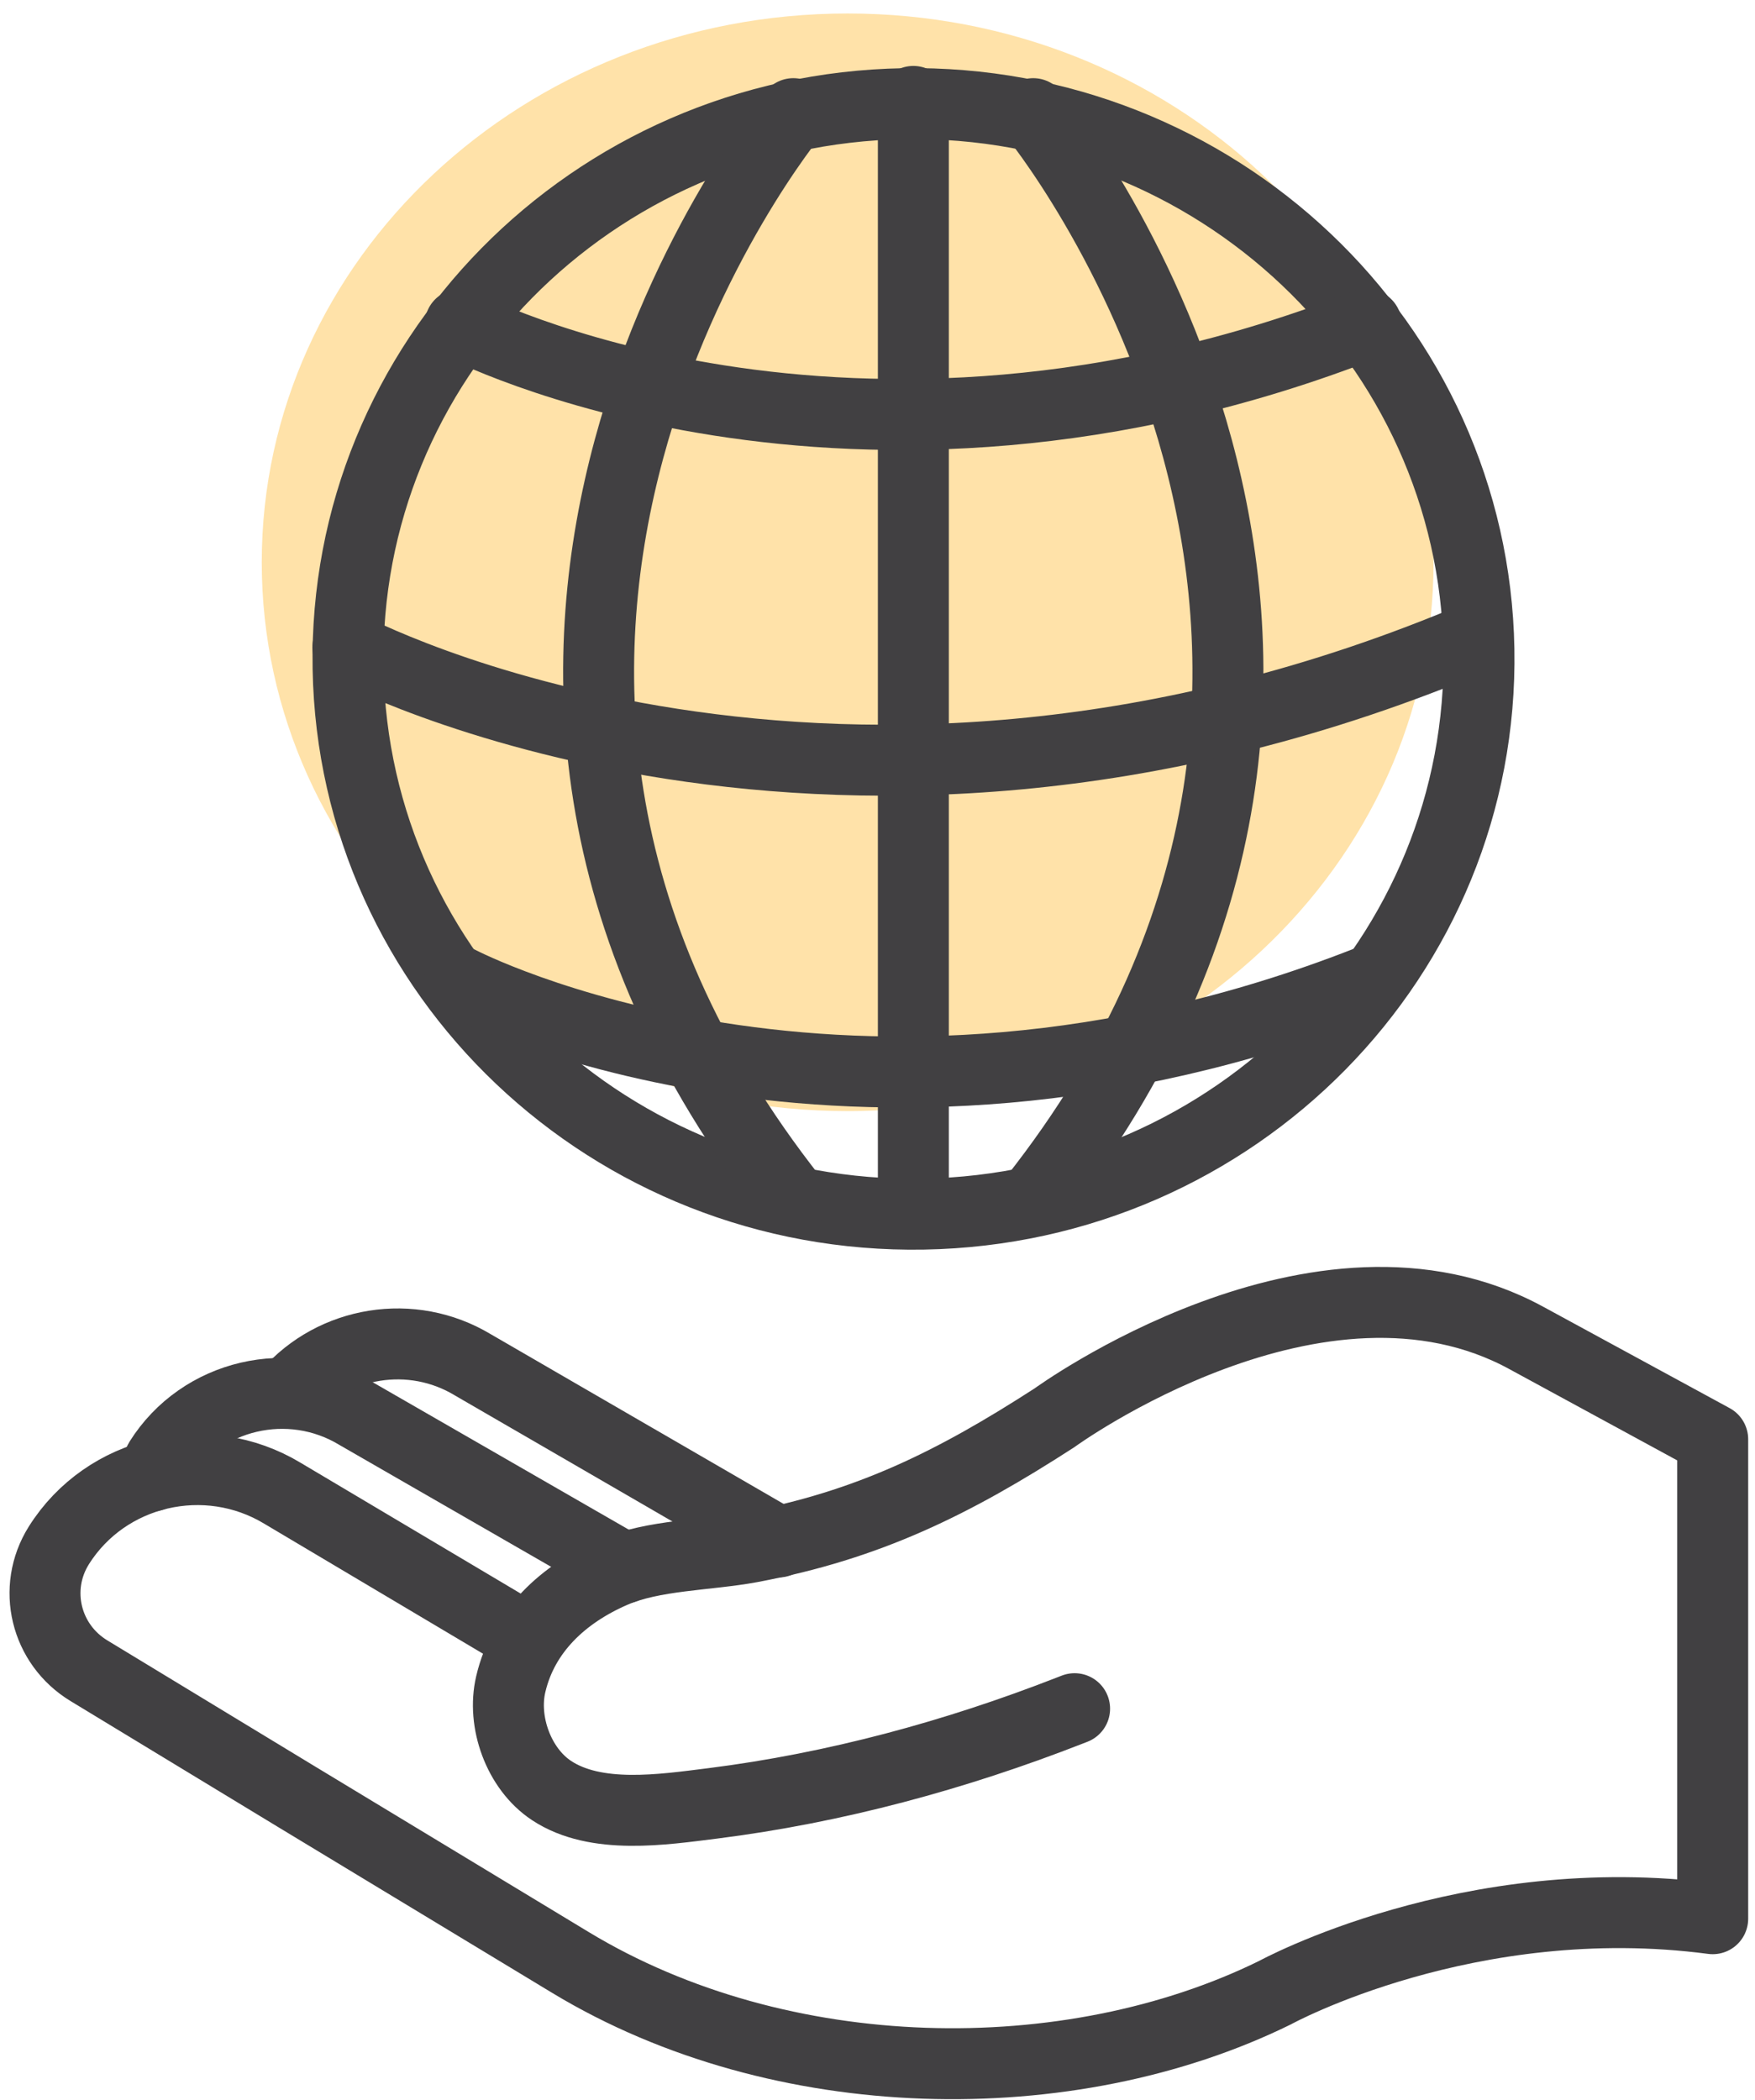
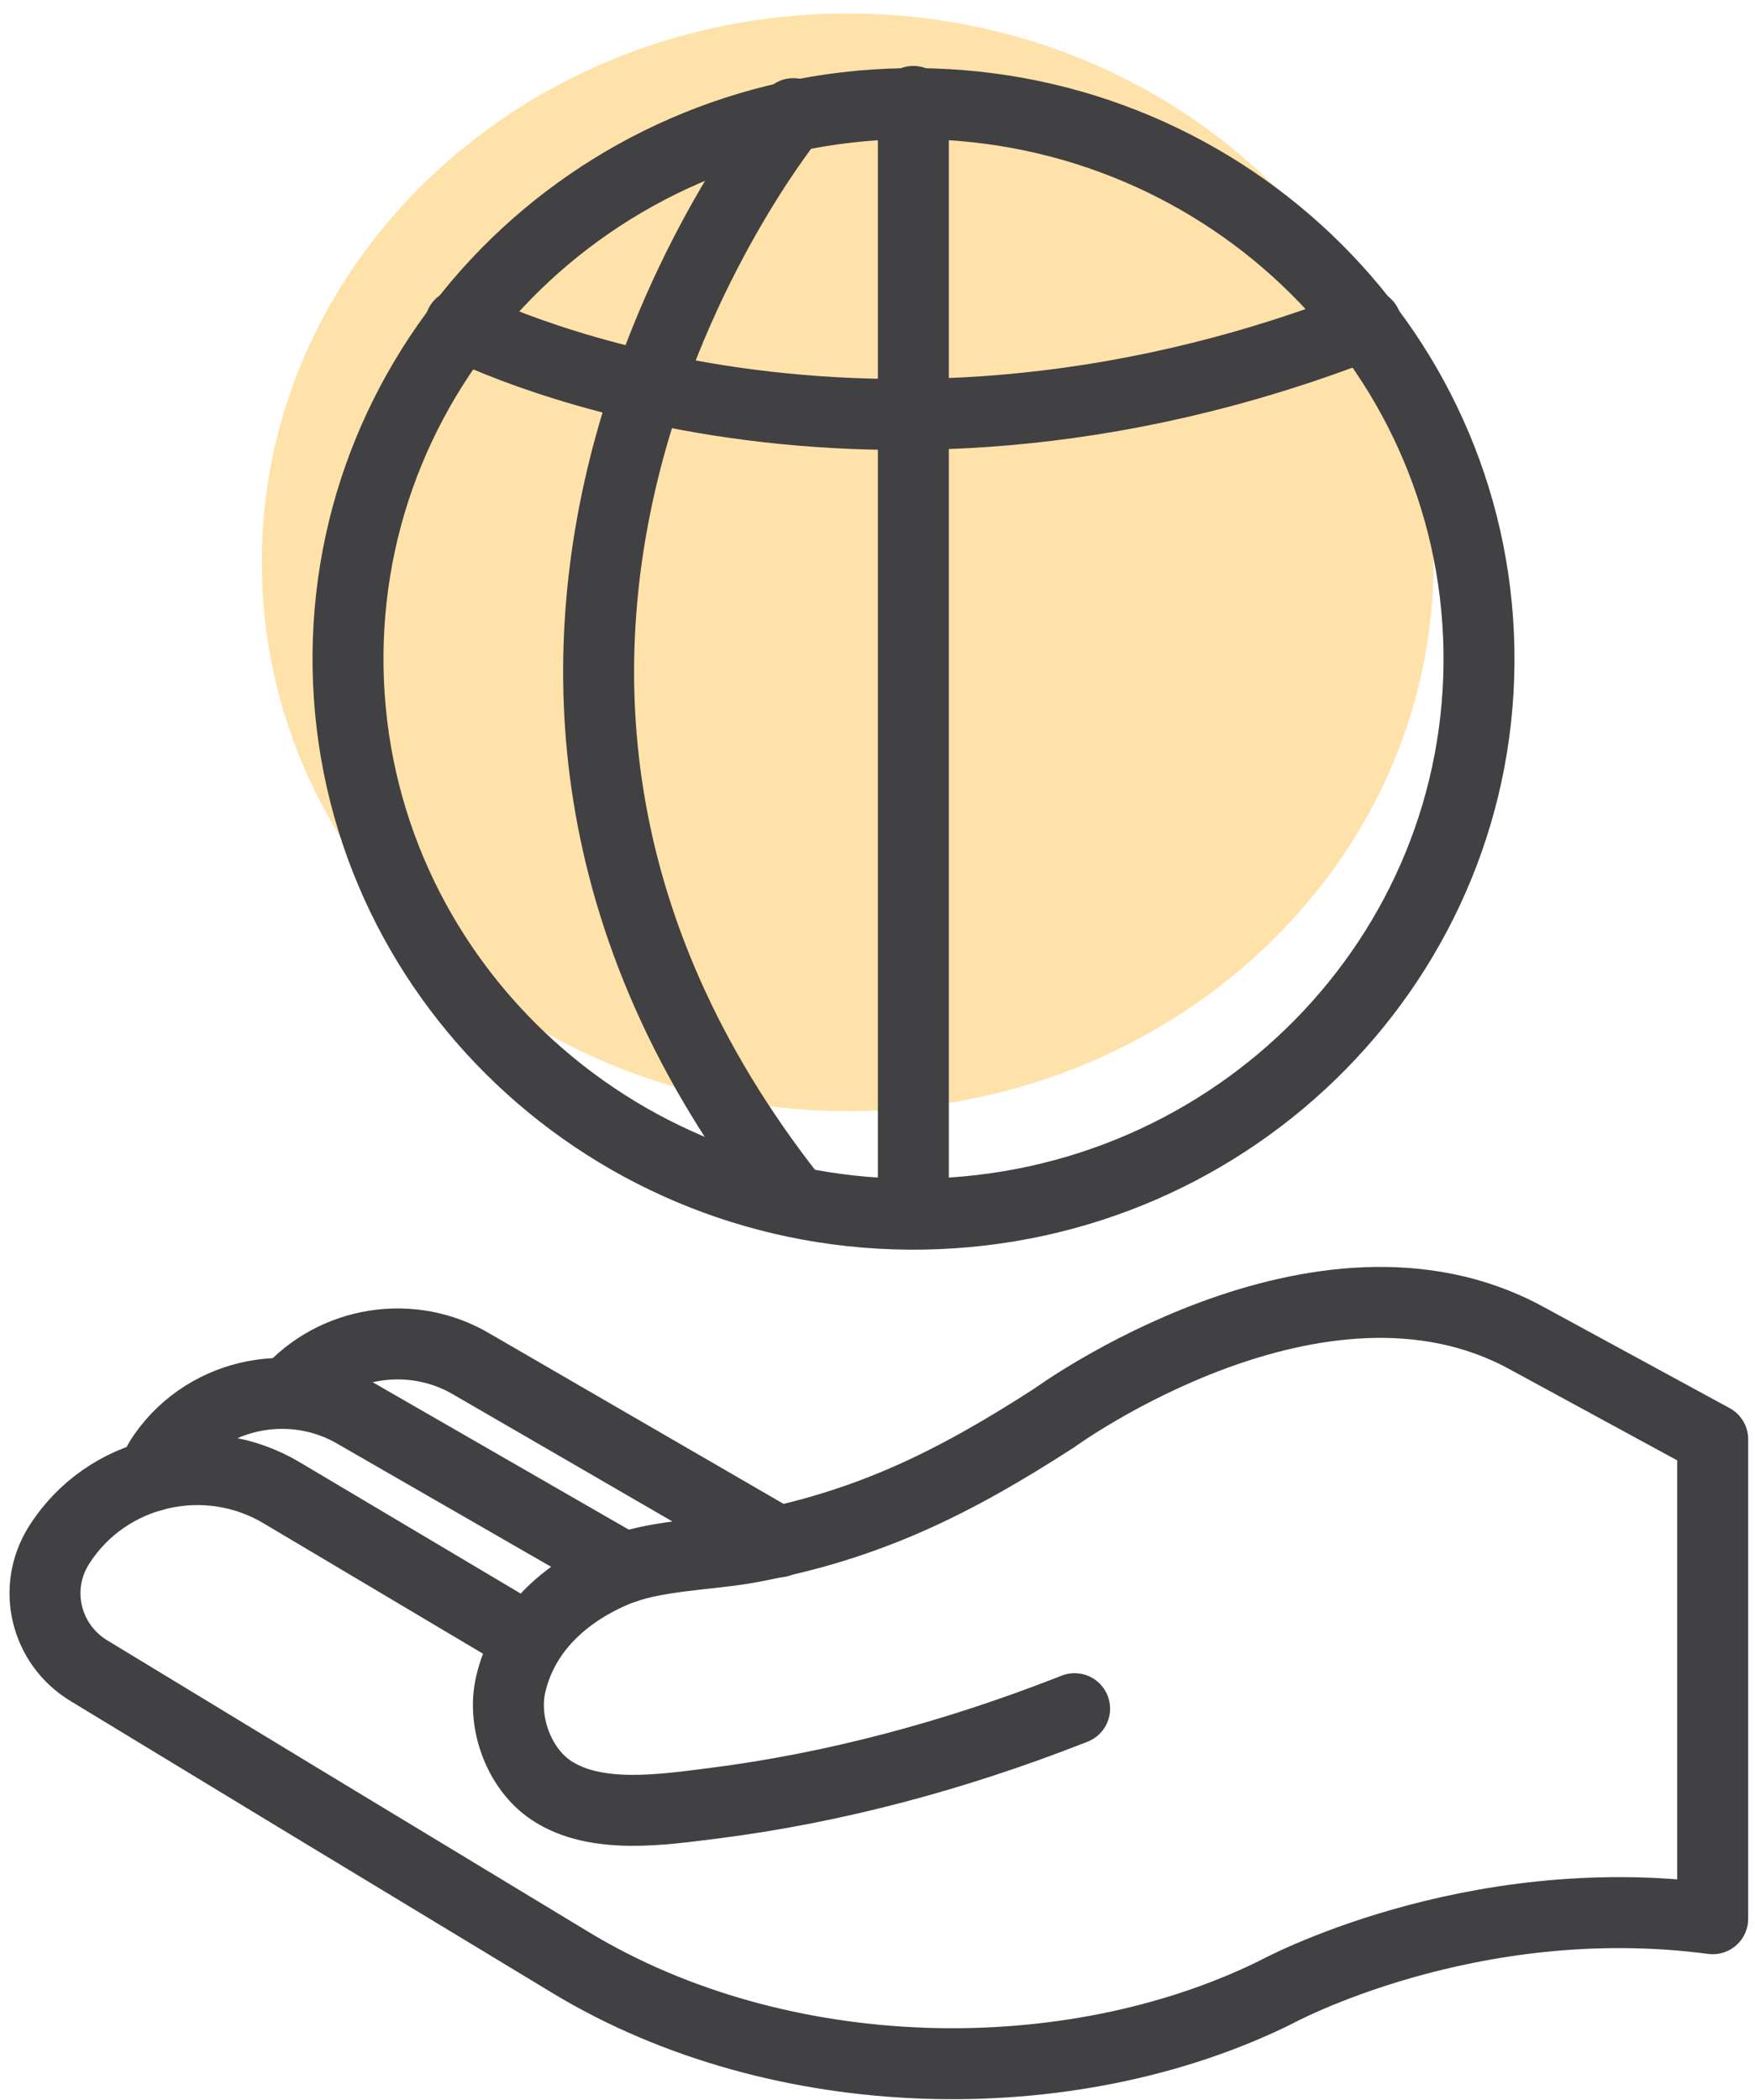
<svg xmlns="http://www.w3.org/2000/svg" width="117" height="140" viewBox="0 0 117 140" fill="none">
  <path d="M56.51 74.063C78.082 74.063 95.57 57.685 95.57 37.481C95.57 17.277 78.082 0.899 56.51 0.899C34.938 0.899 17.45 17.277 17.45 37.481C17.45 57.685 34.938 74.063 56.51 74.063Z" fill="#FFE2A9" />
  <path d="M35.23 109.28L18.84 99.541C13.74 96.458 7.06 98.019 3.92 103.016C2.13 105.873 3.03 109.614 5.94 111.371L19.74 119.746L38.03 130.811C52.05 139.294 71.28 139.569 85 132.824C85 132.824 97.91 125.745 114.18 127.895V95.938L101.79 89.202C87.97 81.623 70.3 94.504 70.3 94.504C63.57 98.853 57.89 101.661 50.05 103.134C47.14 103.674 43.55 103.635 40.88 104.803C37.56 106.246 34.88 108.711 34.05 112.265C33.46 114.768 34.57 117.891 36.76 119.344C39.73 121.317 44.2 120.62 47.51 120.208C55.68 119.177 63.7 116.997 71.34 114.012C71.44 113.973 71.54 113.934 71.64 113.895" stroke="#414042" stroke-width="4.73" stroke-linecap="round" stroke-linejoin="round" />
  <path d="M41.62 104.518L23.83 94.278C19.32 91.549 13.41 92.933 10.64 97.351L10.15 98.382" stroke="#414042" stroke-width="4.73" stroke-linecap="round" stroke-linejoin="round" />
  <path d="M51.9 102.781L31.53 90.979C27.45 88.515 22.23 89.409 19.21 92.874" stroke="#414042" stroke-width="4.73" stroke-linecap="round" stroke-linejoin="round" />
  <path d="M61.559 80.929C82.376 80.572 98.958 63.714 98.595 43.275C98.231 22.835 81.061 6.555 60.243 6.912C39.425 7.269 22.843 24.127 23.206 44.567C23.57 65.006 40.74 81.286 61.559 80.929Z" stroke="#414042" stroke-width="4.73" stroke-linecap="round" stroke-linejoin="round" />
  <path d="M60.89 6.76V80.788" stroke="#414042" stroke-width="4.73" stroke-linecap="round" stroke-linejoin="round" />
  <path d="M52.89 7.575C52.89 7.575 23.68 43.018 52.89 79.973" stroke="#414042" stroke-width="4.73" stroke-linecap="round" stroke-linejoin="round" />
-   <path d="M68.88 7.575C68.88 7.575 98.09 43.018 68.88 79.973" stroke="#414042" stroke-width="4.73" stroke-linecap="round" stroke-linejoin="round" />
-   <path d="M23.19 43.146C23.19 43.146 55.74 60.563 98.53 42.41" stroke="#414042" stroke-width="4.73" stroke-linecap="round" stroke-linejoin="round" />
  <path d="M30.68 21.625C30.68 21.625 56.55 35.134 91.09 21.625" stroke="#414042" stroke-width="4.73" stroke-linecap="round" stroke-linejoin="round" />
-   <path d="M30.68 65.453C30.68 65.453 56.55 78.962 91.09 65.453" stroke="#414042" stroke-width="4.73" stroke-linecap="round" stroke-linejoin="round" />
</svg>